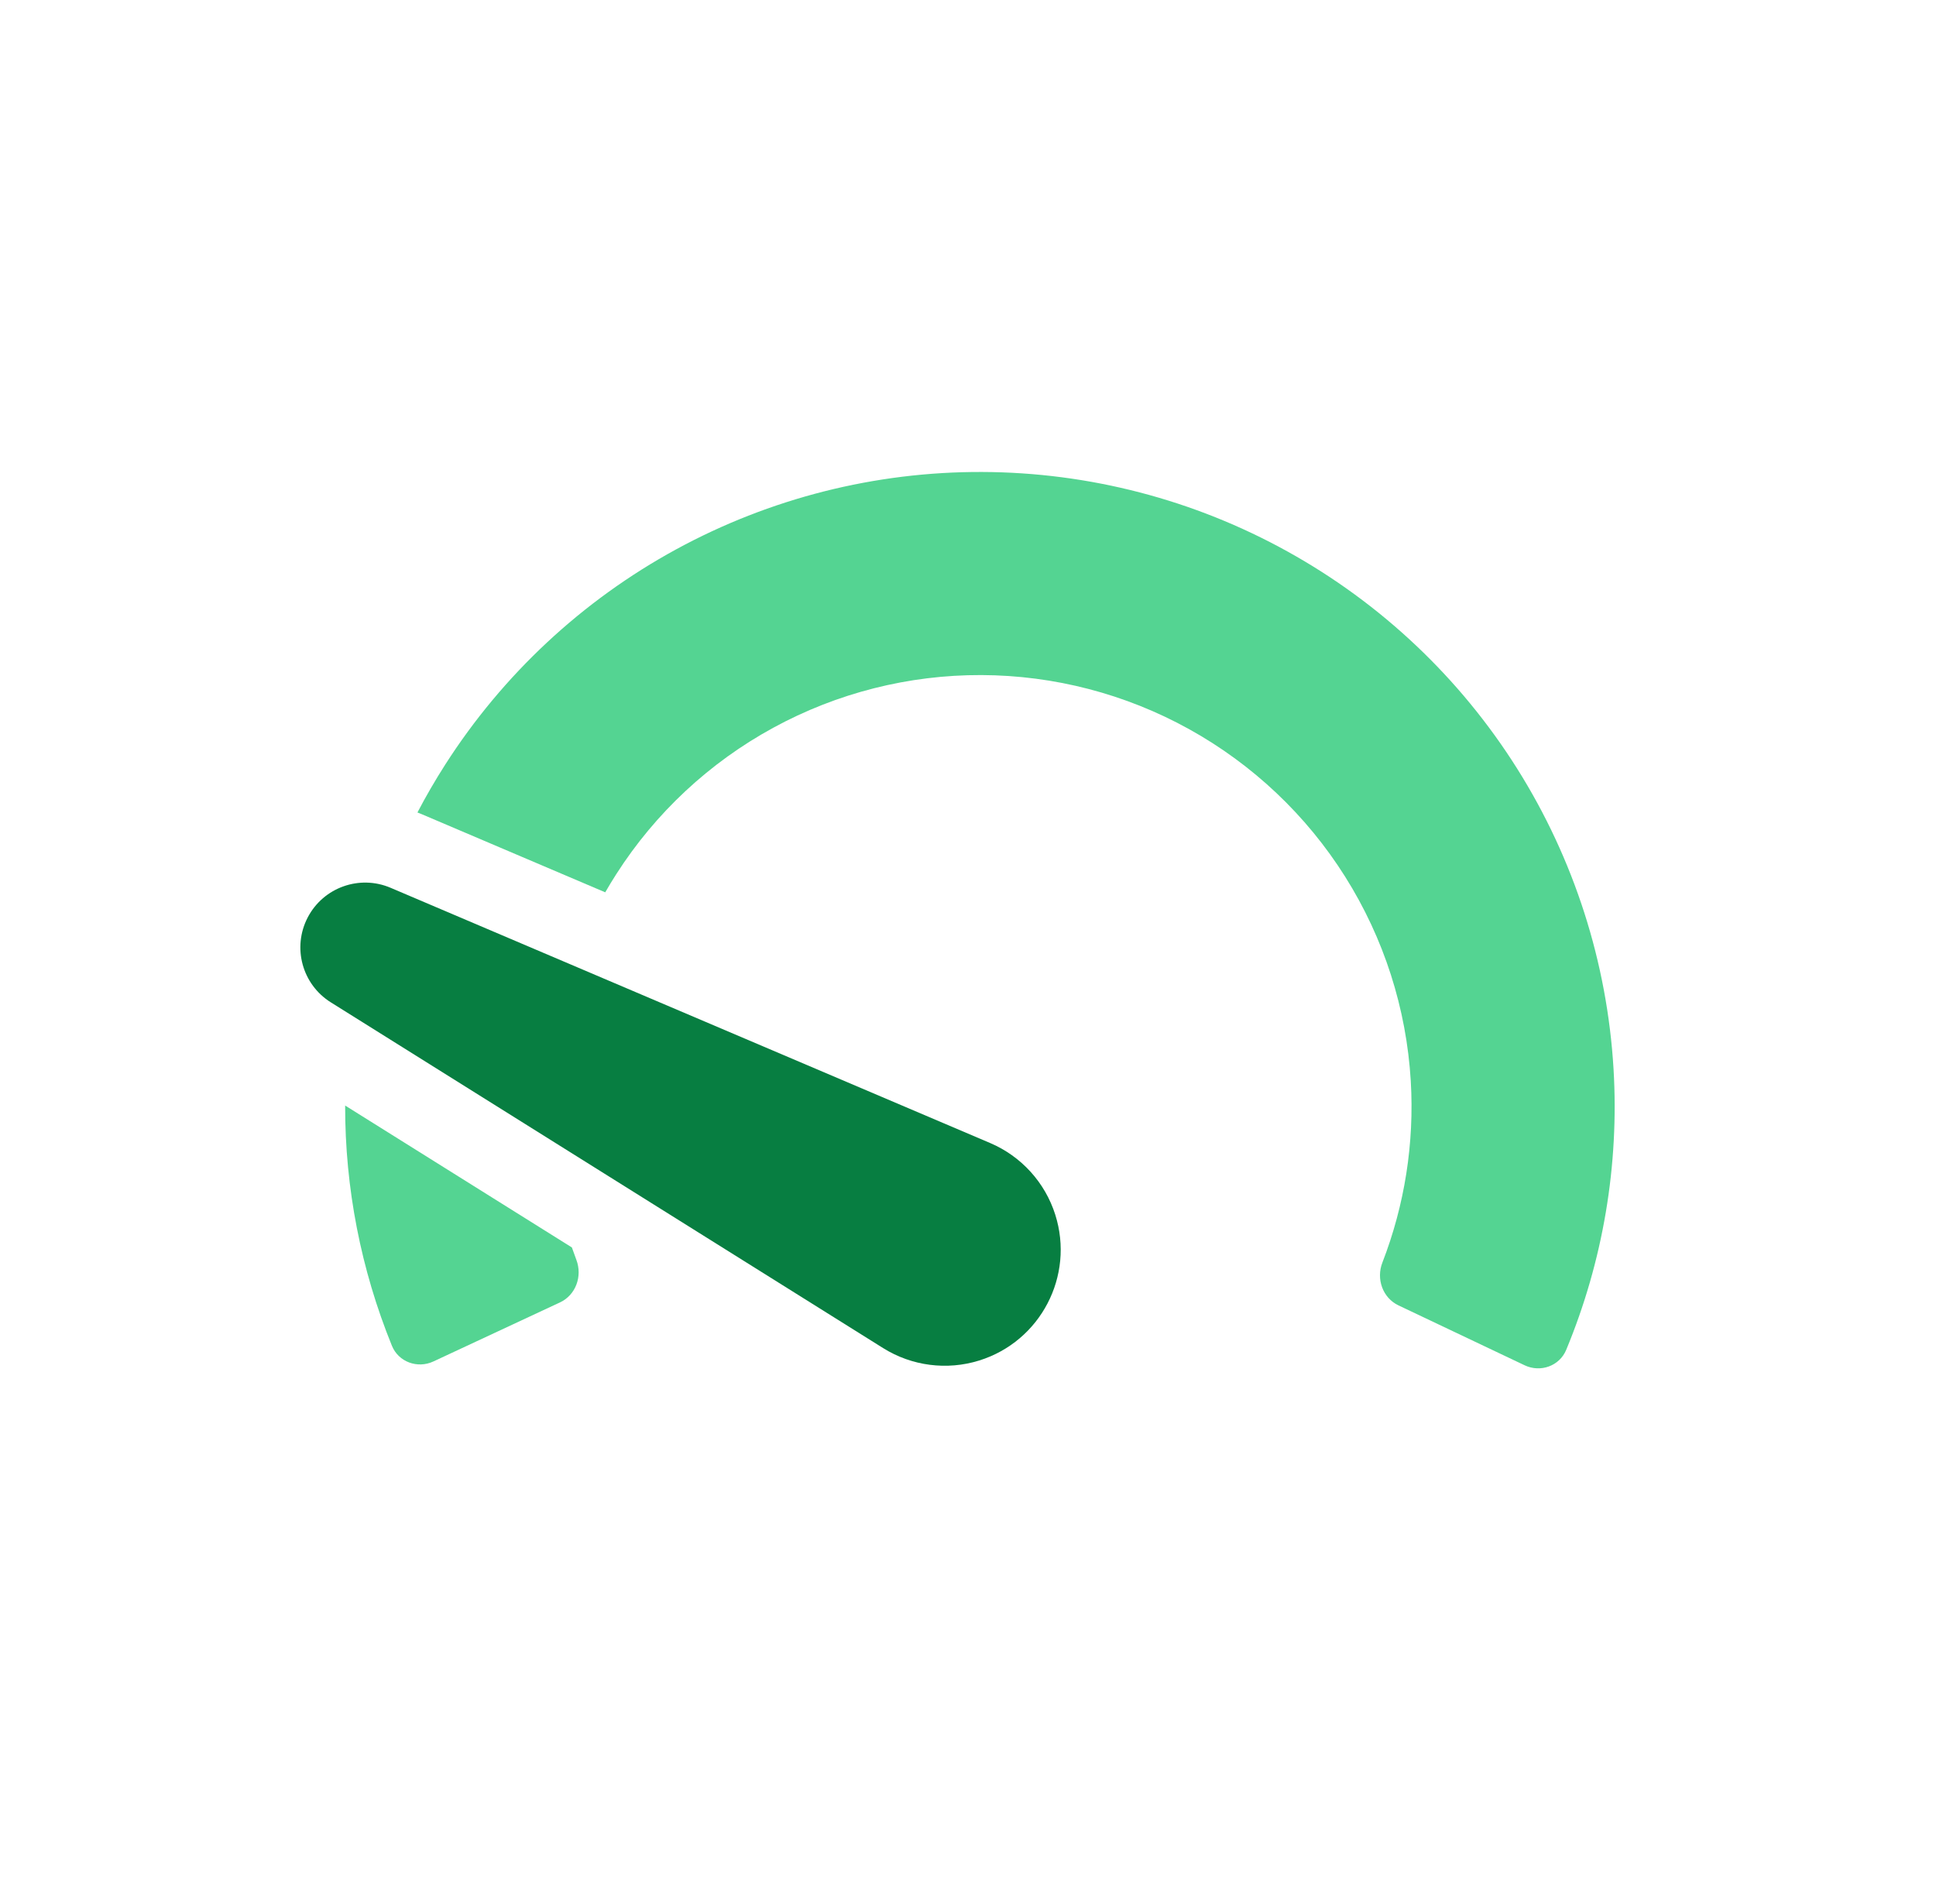
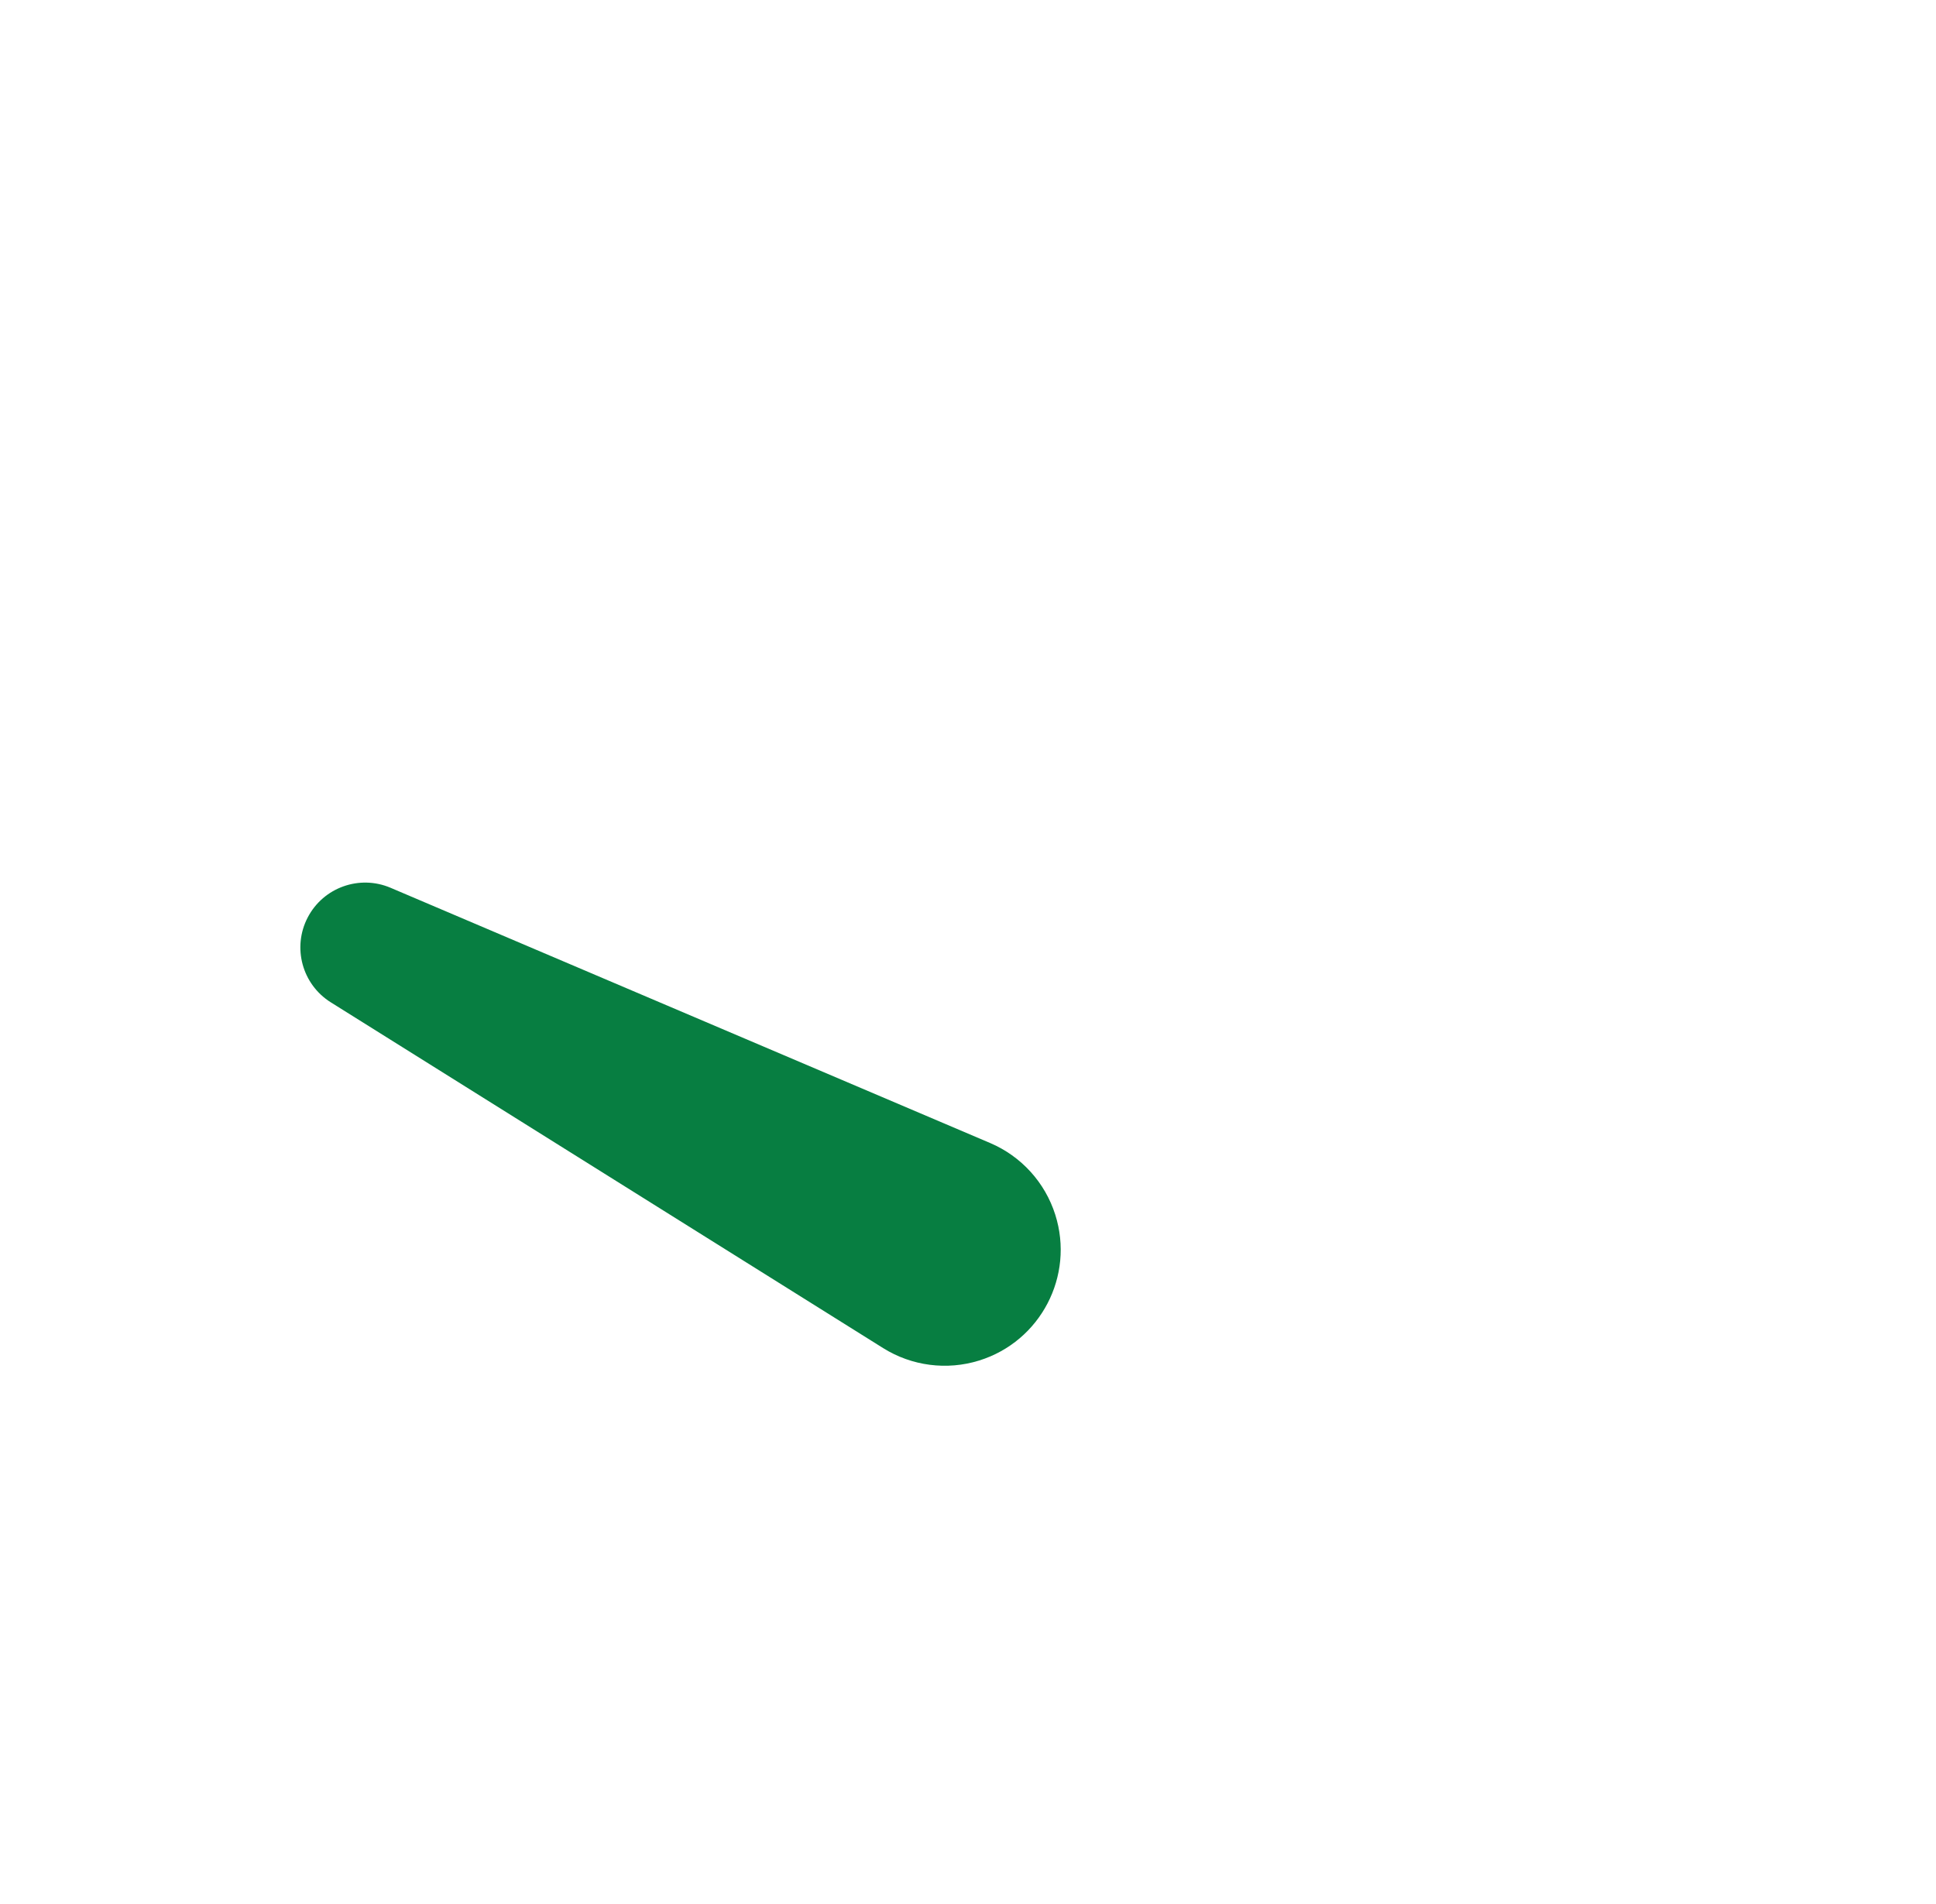
<svg xmlns="http://www.w3.org/2000/svg" width="61" height="60" viewBox="0 0 61 60" fill="none">
-   <path fill-rule="evenodd" clip-rule="evenodd" d="M13.655 42.903C13.155 43.136 12.557 42.92 12.349 42.409C11.371 40.004 10.87 37.432 10.875 34.838L18.019 39.31C18.064 39.441 18.111 39.571 18.16 39.7C18.356 40.216 18.143 40.81 17.643 41.043L13.655 42.903ZM19.07 28.119C19.181 27.926 19.297 27.734 19.418 27.546C20.652 25.616 22.354 24.029 24.365 22.933C26.376 21.836 28.632 21.265 30.922 21.273C33.213 21.281 35.465 21.868 37.468 22.978C39.472 24.089 41.163 25.688 42.383 27.626C43.604 29.564 44.315 31.78 44.451 34.066C44.567 36.02 44.26 37.971 43.556 39.788C43.356 40.303 43.565 40.899 44.064 41.136L48.038 43.023C48.537 43.26 49.136 43.048 49.348 42.538C50.508 39.743 51.02 36.717 50.84 33.687C50.64 30.324 49.594 27.066 47.799 24.215C46.004 21.365 43.518 19.014 40.571 17.381C37.625 15.747 34.314 14.885 30.945 14.873C27.576 14.861 24.259 15.701 21.301 17.313C18.343 18.926 15.841 21.26 14.026 24.098C13.713 24.588 13.421 25.09 13.153 25.603C13.201 25.621 13.248 25.64 13.295 25.66L19.07 28.119Z" fill="#54D492" />
  <path d="M10.423 31.586L27.825 42.481C28.729 43.047 29.835 43.19 30.853 42.873C32.786 42.27 33.861 40.21 33.25 38.279C32.928 37.262 32.178 36.437 31.197 36.019L12.306 27.976C11.326 27.559 10.189 27.965 9.696 28.91C9.203 29.855 9.519 31.02 10.423 31.586Z" fill="#077E41" />
</svg>